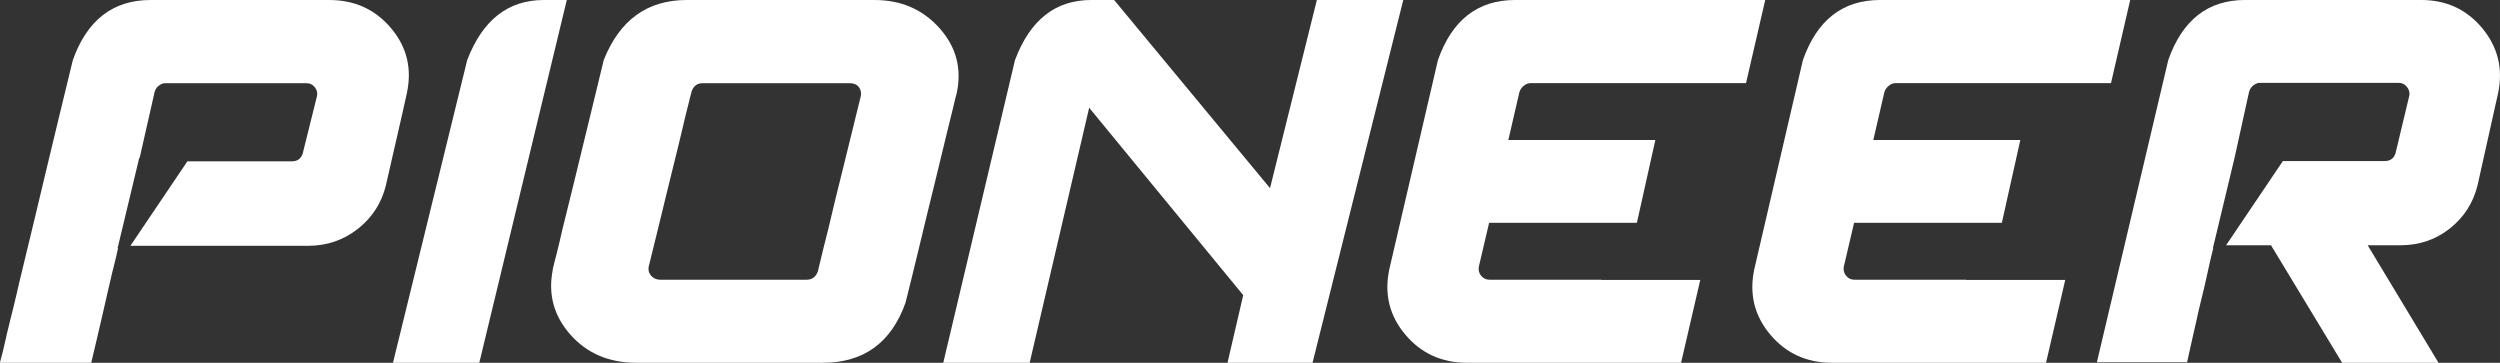
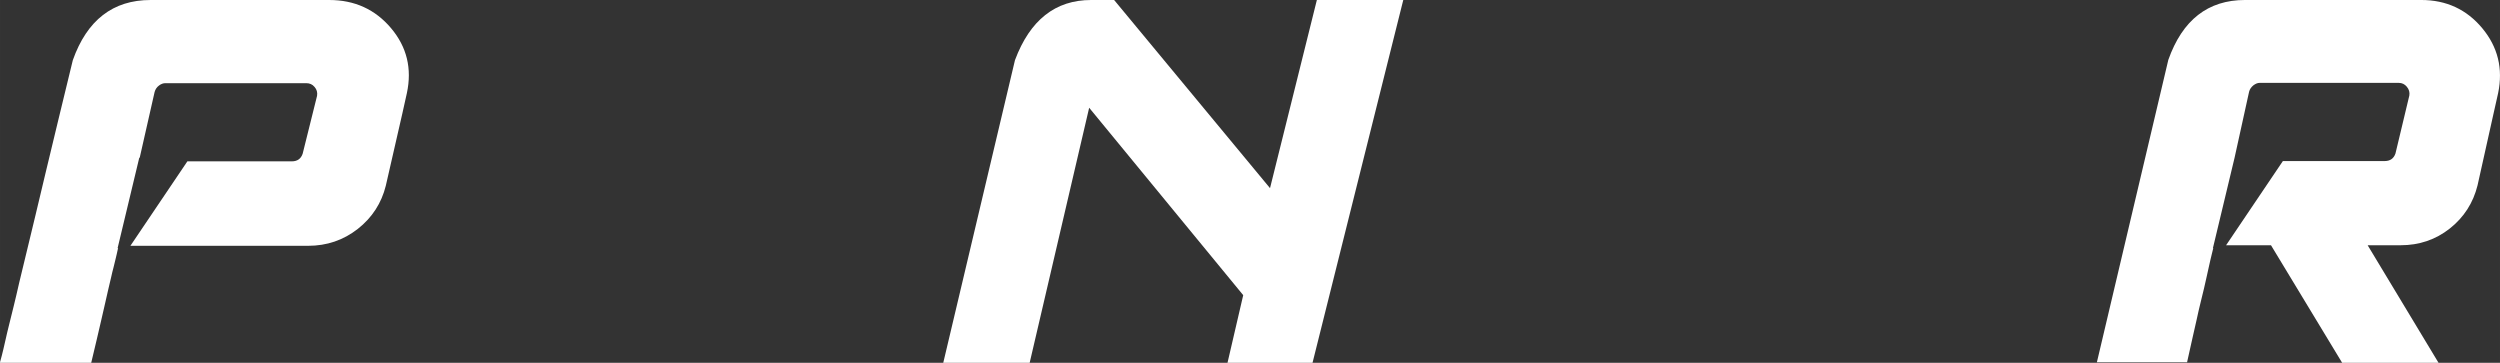
<svg xmlns="http://www.w3.org/2000/svg" xml:space="preserve" width="389.104mm" height="56.466mm" style="shape-rendering:geometricPrecision; text-rendering:geometricPrecision; image-rendering:optimizeQuality; fill-rule:evenodd; clip-rule:evenodd" viewBox="0 0 4989.92 724.13">
  <rect x="0" y="0" width="4989.92" height="724.13" fill="#333333" stroke="none" />
  <defs>
    <style type="text/css">  .fil0 {fill:white;fill-rule:nonzero}  </style>
  </defs>
  <g id="Слой_x0020_1">
    <g id="_2051077710000">
-       <path class="fil0" d="M3501.33 538.21l0 0 0 0c-10.14,49.06 0.56,92.22 32.09,129.66 31.54,37.44 72.67,56.25 123.39,56.25l426.99 0c14.02,-59.76 26.75,-114.91 38.36,-165.45l-197.72 0 0 -0.37 -223.18 0c-6.46,0 -11.99,-2.58 -16.23,-7.56 -4.42,-5.17 -5.9,-11.07 -4.98,-17.89l20.66 -88.16 294.93 0 36.89 -165.27 -293.45 0 22.13 -95.73c1.85,-5.35 4.8,-9.59 9.22,-12.91 4.24,-3.32 8.49,-4.8 12.36,-4.8l140 0 0 0 290.68 0 38.37 -166 -499.29 0c-74.52,0 -125.98,40.03 -154.01,120.07l-97.21 418.14z" />
-       <path class="fil0" d="M2772.86 538.21l0 0 0 0c-10.15,49.06 0.56,92.22 32.1,129.66 31.54,37.44 72.67,56.25 123.39,56.25l426.99 0c14.02,-59.76 26.75,-114.91 38.36,-165.45l-197.72 0 0 -0.37 -223.18 0c-6.46,0 -11.99,-2.58 -16.24,-7.56 -4.42,-5.17 -5.9,-11.07 -4.98,-17.89l20.66 -88.16 294.93 0 36.89 -165.27 -293.45 0 22.13 -95.73c1.85,-5.35 4.8,-9.59 9.22,-12.91 4.24,-3.32 8.48,-4.8 12.36,-4.8l140 0 0 0 290.68 0 38.36 -166 -499.29 0c-74.51,0 -125.98,40.03 -154.01,120.07l-97.21 418.14z" />
-       <path class="fil0" d="M1610.19 558.32l0 0 0 0c11.25,0 18.81,-6.09 22.69,-17.89 0,0 0,-0.18 0,-0.37 0,-0.18 0.19,-0.55 0.37,-1.29 0.19,-0.73 0.37,-2.03 0.73,-3.69 0.37,-1.85 0.92,-4.43 1.85,-7.56 0.92,-3.32 1.85,-7.38 2.95,-12.17 1.11,-4.98 2.58,-11.07 4.43,-18.44 1.84,-7.38 3.87,-15.87 6.45,-25.64 2.58,-9.77 5.35,-21.03 8.3,-34.11 3.13,-12.92 6.64,-27.67 10.51,-43.9 4.06,-16.41 8.48,-34.68 13.65,-54.97 4.98,-20.1 10.51,-42.42 16.42,-66.77 5.9,-24.17 12.54,-50.91 19.74,-80.24 1.11,-6.82 -0.37,-12.72 -4.24,-17.71 -4.06,-5.16 -10.15,-7.56 -18.44,-7.56 0,0 -0.18,0 -0.37,0 -0.18,0 -0.55,0 -1.47,0 -0.92,0 -2.4,0 -4.43,0 -2.03,0 -4.61,0 -8.12,0 -3.32,0 -7.93,0 -13.46,0 -5.53,0 -12.17,0 -19.92,0 -7.75,0 -17.16,0 -27.85,0 -10.88,0 -23.24,0 -37.26,0 -14.2,0 -30.06,0 -47.96,0 -17.71,0 -37.63,0 -59.57,0 -22.14,0 -46.12,0 -72.49,0 -11.44,0 -19,5.9 -22.68,17.71 0,0 0,0.19 0,0.37 0,0.19 0,0.55 -0.19,1.29 -0.19,0.74 -0.55,2.04 -1.1,3.88 -0.56,1.66 -1.29,4.24 -2.03,7.56 -0.55,3.14 -1.66,7.19 -2.95,12.17 -1.29,4.8 -2.77,10.88 -4.62,18.26 -1.66,7.37 -3.87,16.05 -6.08,25.64 -2.4,9.78 -5.17,21.21 -8.12,34.12 -3.13,12.91 -6.64,27.66 -10.88,44.08 -4.06,16.24 -8.67,34.68 -13.47,54.78 -4.8,20.11 -10.33,42.43 -16.23,66.77 -5.9,24.35 -12.55,51.09 -19.74,80.23 -1.1,6.83 0.74,12.73 5.35,17.89 4.79,4.98 10.51,7.56 17.34,7.56 0,0 0.18,0 0.37,0 0.18,0 0.74,0 1.47,0 0.92,0 2.4,0 4.43,0 2.03,0 4.61,0 8.11,0 3.32,0 7.75,0 13.28,0 5.35,0 11.99,0 19.92,0 7.93,0 17.33,0 28.03,0 10.88,0 23.24,0 37.25,0 14.21,0 30.07,0 47.59,0 17.71,0 37.45,0 59.58,0 21.95,0 46.3,0 72.86,0zm-405.23 -438.25l0 0 0 0c31.73,-80.04 86.88,-120.07 165.82,-120.07 0,0 0.18,0 0.37,0 0.18,0 0.55,0 1.29,0 0.74,0 2.03,0 4.06,0 2.03,0 4.61,0 8.12,0 3.32,0 7.74,0 13.28,0 5.35,0 11.99,0 19.74,0 7.75,0 16.78,0 27.48,0 10.7,0 22.87,0 36.71,0 13.83,0 29.51,0 47.03,0 17.53,0 37.07,0 58.66,0 21.58,0 45.56,0 71.56,0 26.19,0 54.96,0 86.13,0 53.49,0 96.65,18.81 130.04,56.25 33.38,37.44 44.82,80.61 34.31,129.66 0,0 0,0.19 0,0.19 0,0.18 -0.18,0.92 -0.56,2.03 -0.37,1.1 -0.74,2.58 -1.28,4.61 -0.56,1.85 -1.29,4.79 -2.22,8.85 -0.92,3.88 -2.03,8.85 -3.51,14.94 -1.47,5.9 -3.32,13.1 -5.35,21.77 -2.22,8.67 -4.8,19 -7.56,30.8 -2.95,11.99 -6.27,25.64 -9.96,41.13 -3.87,15.49 -8.11,33.01 -12.72,52.38 -4.8,19.37 -10.14,41.32 -16.05,65.48 -5.9,23.98 -12.36,50.73 -19.37,80.23 -7.01,29.33 -14.94,61.24 -23.61,95.92 -28.41,79.86 -83.56,119.89 -165.27,119.89 0,0 -0.18,0 -0.37,0 -0.18,0 -0.56,0 -1.47,0 -0.92,0 -2.4,0 -4.06,0 -1.84,0 -4.42,0 -7.93,0 -3.32,0 -7.75,0 -13.28,0 -5.35,0 -11.8,0 -19.37,0 -7.56,0 -16.6,0 -27.3,0 -10.69,0 -22.87,0 -36.52,0 -13.64,0 -29.14,0 -46.48,0 -17.34,0 -36.71,0 -58.29,0 -21.58,0 -45.37,0 -71.38,0 -26,0 -54.41,0 -85.4,0 -54.78,0 -98.67,-18.81 -131.88,-56.25 -33.01,-37.44 -44.82,-80.6 -35.04,-129.66 0,0 0,0 0,-0.19 0,-0.19 0,-0.92 0.18,-2.03 0.19,-0.92 0.56,-2.58 1.11,-4.43 0.55,-2.03 1.28,-4.98 2.21,-9.04 0.92,-3.87 2.22,-8.85 3.88,-14.76 1.48,-6.09 3.32,-13.28 5.35,-21.95 2.03,-8.67 4.43,-19 7.19,-30.8 2.95,-11.8 6.27,-25.64 10.15,-41.13 3.69,-15.49 8.12,-32.83 12.92,-52.39 4.79,-19.37 10.14,-41.13 15.86,-65.29 5.9,-24.16 12.36,-50.91 19.55,-80.23 7.19,-29.51 14.94,-61.42 23.24,-95.92z" />
-       <path class="fil0" d="M784.37 724.13l0 0 0 0 172.27 0 174.67 -724.13 -45.93 0c-71.38,0 -122.29,40.03 -152.91,120.07l-148.11 604.06z" />
      <path class="fil0" d="M4781.29 306.36c-3.5,10.15 -10.7,15.12 -21.58,15.12l-203.15 0 -113.35 168.03 89.63 0 142.02 234.61 192.38 0 -141.47 -234.61 65.84 0c37.07,0 69.9,-11.07 98.12,-33.39 28.22,-22.32 46.66,-51.09 55.34,-85.95 15.49,-69.17 26.19,-117.12 32.09,-144.05 6.08,-26.75 9.03,-40.21 9.03,-40.21 10.15,-49.06 -0.55,-92.22 -31.72,-129.66 -31.17,-37.44 -71.75,-56.25 -121.74,-56.25l-351.74 0c-73.96,0 -124.87,39.84 -153.09,119.52l-142.57 603.51 180.02 0c3.5,-16.24 7.01,-31.36 10.14,-45.56 3.32,-14.39 6.28,-27.48 9.04,-39.84 2.58,-12.17 5.17,-23.42 7.75,-33.75 2.58,-10.33 4.79,-19.55 6.82,-28.04 1.85,-8.48 3.69,-16.42 5.35,-23.61 1.66,-7.2 3.13,-13.47 4.24,-19.18 1.29,-5.53 2.4,-10.51 3.32,-14.76 0.92,-4.43 1.84,-8.12 2.76,-11.44 0.92,-3.14 1.48,-5.9 2.03,-8.3 0.29,-1.25 0.58,-2.34 0.84,-3.31l-0.73 0 43.23 -180.41 28.97 -131.68c1.29,-4.99 4.24,-9.22 8.48,-12.73 4.43,-3.32 8.48,-4.98 12.55,-4.98l277.77 0c6.46,0 11.8,2.58 16.05,7.74 4.42,5.35 6.08,11.07 4.98,17.53 -18.44,77.1 -27.67,115.65 -27.67,115.65z" />
      <path class="fil0" d="M374 322.04l208.48 0c10.88,0 18.07,-4.98 21.58,-15.12 0,0 9.59,-38.55 28.77,-115.65 1.11,-6.82 -0.55,-12.72 -4.98,-17.71 -4.24,-5.16 -9.78,-7.56 -16.6,-7.56 0,0 -0.18,0 -0.37,0 -0.18,0 -0.55,0 -1.29,0 -0.74,0 -2.03,0 -4.06,0 -2.03,0 -4.61,0 -7.93,0 -3.14,0 -7.38,0 -12.73,0 -5.17,0 -11.62,0 -19.37,0 -7.75,0 -16.78,0 -27.12,0 -10.14,0 -22.13,0 -35.6,0 -13.46,0 -28.77,0 -45.93,0 -17.15,0 -36.15,0 -57.18,0 -21.21,0 -44.27,0 -69.54,0 -4.24,0 -8.67,1.48 -12.91,4.8 -4.43,3.32 -7.19,7.56 -8.67,12.91 0,0 -9.97,43.72 -29.72,131.13l-0.87 0 -43.23 180.41 0.91 0c-0.24,1.11 -0.52,2.38 -0.86,3.86 -0.55,2.21 -1.11,5.17 -1.84,8.3 -0.74,3.32 -1.66,7.19 -2.77,11.62 -1.1,4.61 -2.4,9.59 -3.69,15.12 -1.47,5.53 -3.13,11.99 -4.61,19 -1.66,7.01 -3.51,14.75 -5.54,23.42 -1.84,8.67 -4.05,18.08 -6.45,28.41 -2.21,10.33 -4.98,21.58 -7.75,33.76 -2.95,12.35 -5.9,25.45 -9.22,39.66 -3.32,14.38 -6.83,29.51 -10.88,45.74 0,0 0,0 -0.19,0 -0.18,0 -0.74,0 -1.66,0 -0.92,0 -2.58,0 -4.8,0 -2.4,0 -5.53,0 -9.59,0 -3.87,0 -8.85,0 -15.12,0 -6.09,0 -13.65,0 -22.69,0 -8.85,0 -19.55,0 -31.91,0 -12.17,0 -26.19,0 -42.05,0 -15.87,0 -33.94,0 -54.04,0 0,0 0,0 0,-0.19 0,-0.18 0,-0.74 0.19,-1.66 0.18,-0.92 0.55,-2.4 1.11,-4.06 0.55,-1.85 1.29,-4.61 2.21,-8.12 0.92,-3.69 2.03,-8.11 3.32,-13.47 1.1,-5.53 2.76,-12.17 4.61,-20.1 1.66,-7.93 4.05,-17.34 6.64,-28.03 2.77,-10.89 5.72,-23.24 9.22,-37.26 3.51,-14.02 7.19,-30.07 11.25,-47.95 4.24,-17.71 9.04,-37.63 14.39,-59.58 5.35,-21.94 11.25,-46.3 17.53,-72.67 6.45,-26.56 13.28,-55.7 20.84,-87.42 7.56,-31.55 15.87,-66.04 24.9,-103.48 9.04,-37.26 18.63,-77.28 29.14,-120.08 28.4,-80.04 80.23,-120.07 155.11,-120.07l356.72 0c50.73,0 91.85,18.81 123.39,56.25 31.54,37.44 42.06,80.61 31.54,129.66 0,0 -2.95,13.46 -9.04,40.58 -6.27,26.93 -17.15,75.07 -33.02,144.23 -8.67,34.86 -27.3,63.63 -55.88,86.14 -28.78,22.5 -61.79,33.75 -99.23,33.75 0,0 0,0 -0.19,0 -0.18,0 -0.74,0 -1.66,0 -0.92,0 -2.4,0 -4.42,0 -1.85,0 -4.61,0 -8.12,0 -3.32,0 -7.75,0 -13.1,0 -5.53,0 -12.17,0 -20.1,0 -7.93,0 -17.16,0 -27.85,0 -10.51,0 -22.87,0 -36.71,0 -13.83,0 -29.69,0 -47.22,0 -17.71,0 -37.44,0 -59.21,0 -21.77,0 -45.93,0 -72.49,0l-63.61 0 113.72 -168.58z" />
      <path class="fil0" d="M1882.72 724.13l0 0 0 0 172.45 0 118.78 -509.07 307.47 374.06 -31.35 135.01 169.69 0 181.13 -724.13 -172.46 0 -93.51 375.53 -311.16 -375.53 -45.93 0c-71.38,0 -122.1,40.03 -151.98,120.07l-143.13 604.06z" />
    </g>
  </g>
</svg>